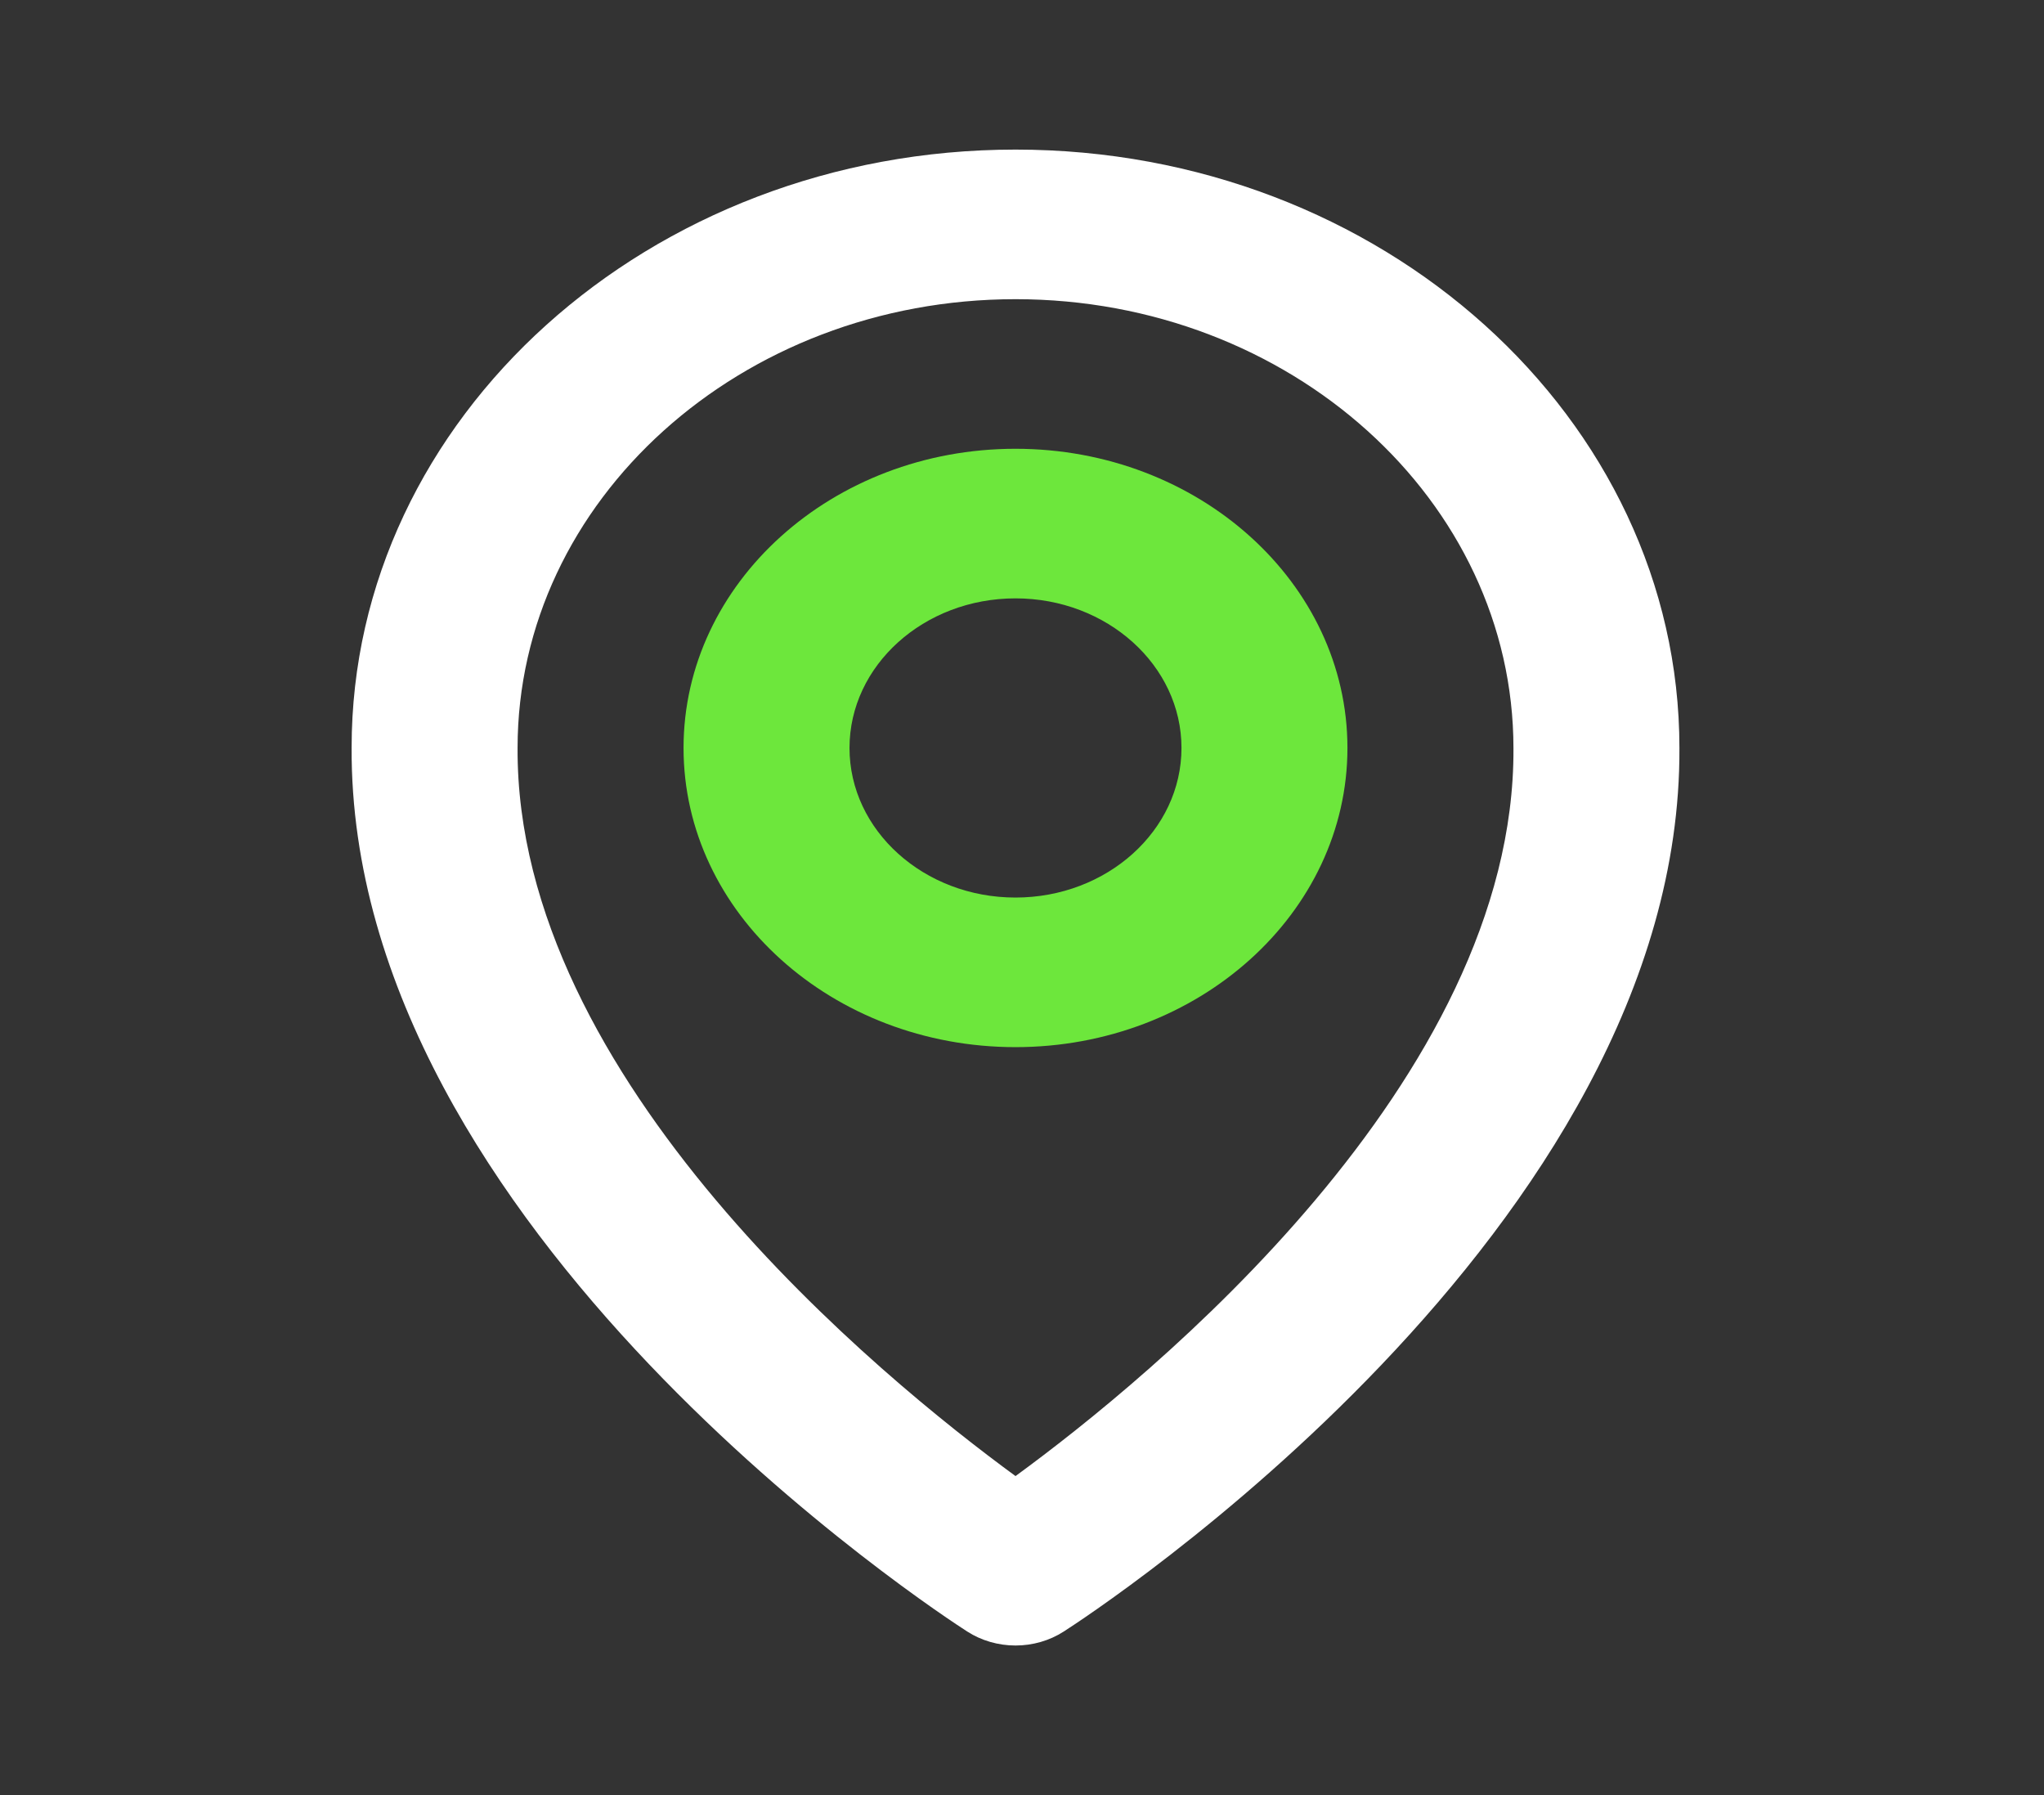
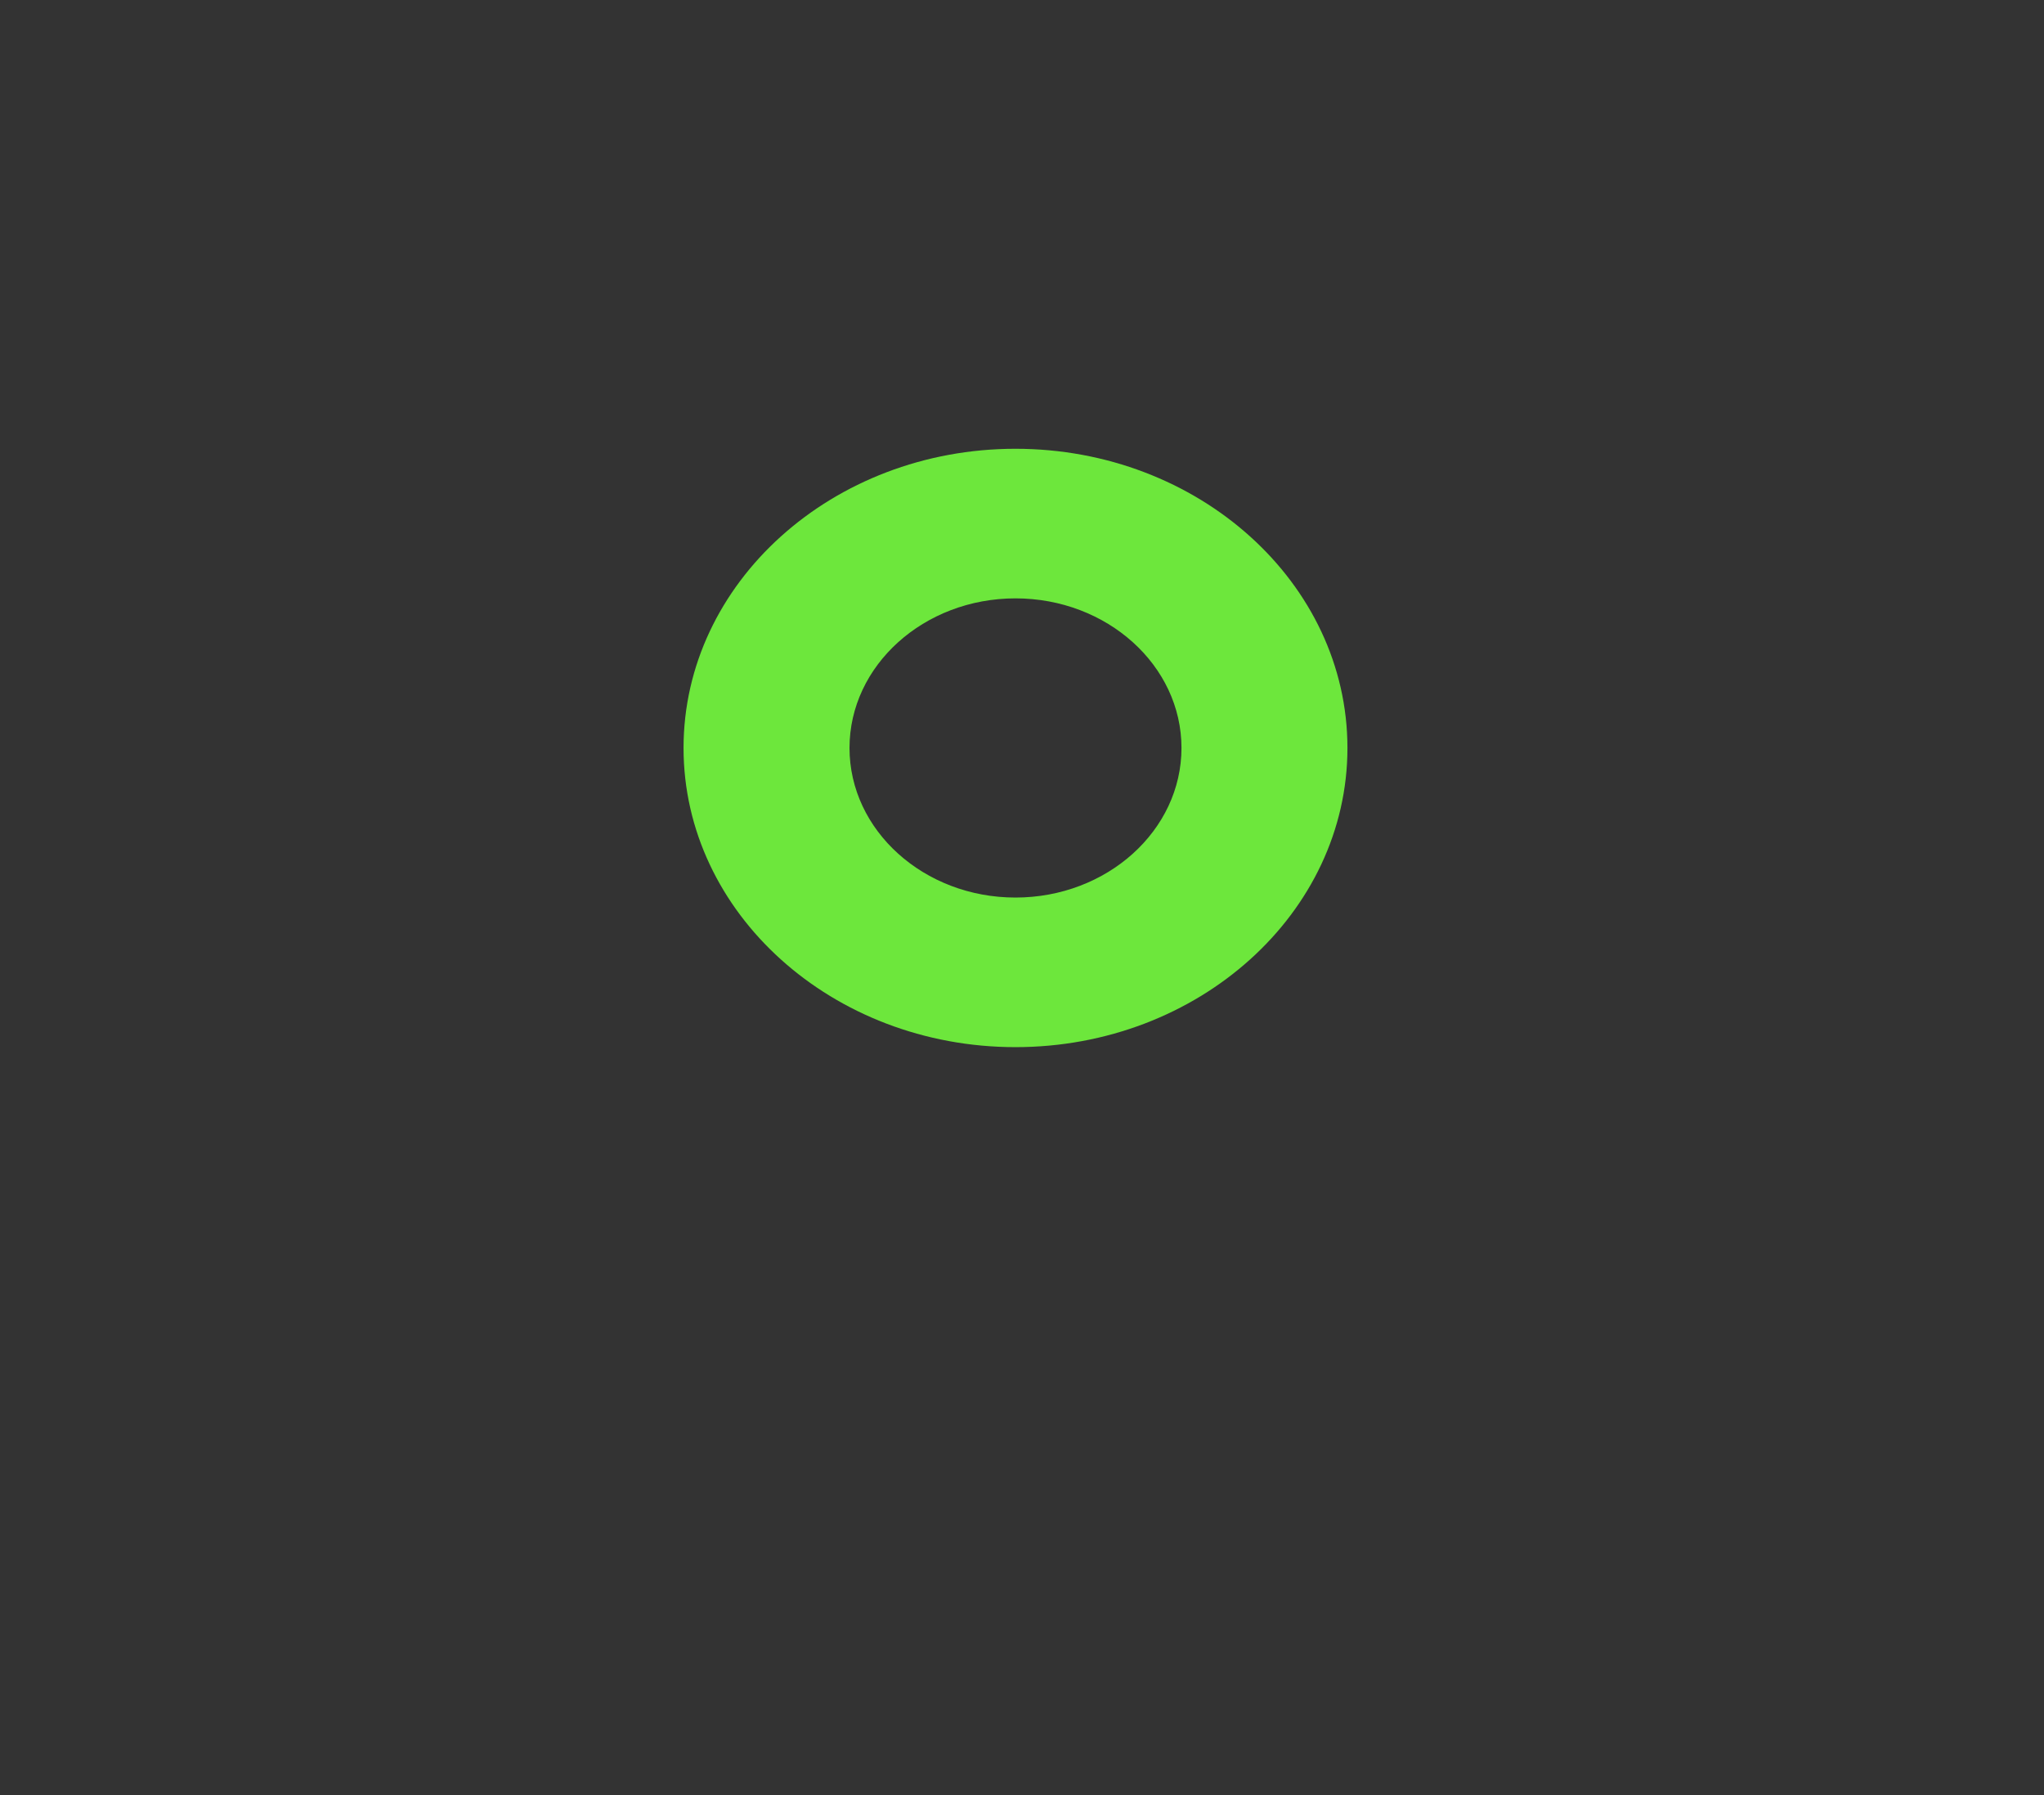
<svg xmlns="http://www.w3.org/2000/svg" width="41" height="36" viewBox="0 0 41 36" fill="none">
  <rect x="0" y="0" width="41" height="36" fill="#333333" stroke="none" />
-   <path d="M20.369 21C24.042 21 27.028 18.309 27.028 15C27.028 11.691 24.042 9 20.369 9C16.697 9 13.711 11.691 13.711 15C13.711 18.309 16.697 21 20.369 21ZM20.369 12C22.206 12 23.699 13.345 23.699 15C23.699 16.654 22.206 18 20.369 18C18.533 18 17.04 16.654 17.04 15C17.04 13.345 18.533 12 20.369 12Z" fill="#6DE73C" />
-   <path d="M19.404 32.721C19.686 32.902 20.024 33 20.37 33C20.716 33 21.054 32.902 21.335 32.721C21.841 32.398 33.735 24.66 33.687 15C33.687 8.383 27.712 3 20.37 3C13.027 3 7.053 8.383 7.053 14.992C7.005 24.66 18.898 32.398 19.404 32.721ZM20.37 6C25.878 6 30.358 10.037 30.358 15.008C30.393 21.665 23.053 27.642 20.37 29.602C17.688 27.64 10.347 21.662 10.382 15C10.382 10.037 14.862 6 20.37 6Z" fill="white" />
+   <path d="M20.369 21C24.042 21 27.028 18.309 27.028 15C27.028 11.691 24.042 9 20.369 9C16.697 9 13.711 11.691 13.711 15C13.711 18.309 16.697 21 20.369 21M20.369 12C22.206 12 23.699 13.345 23.699 15C23.699 16.654 22.206 18 20.369 18C18.533 18 17.04 16.654 17.04 15C17.04 13.345 18.533 12 20.369 12Z" fill="#6DE73C" />
</svg>